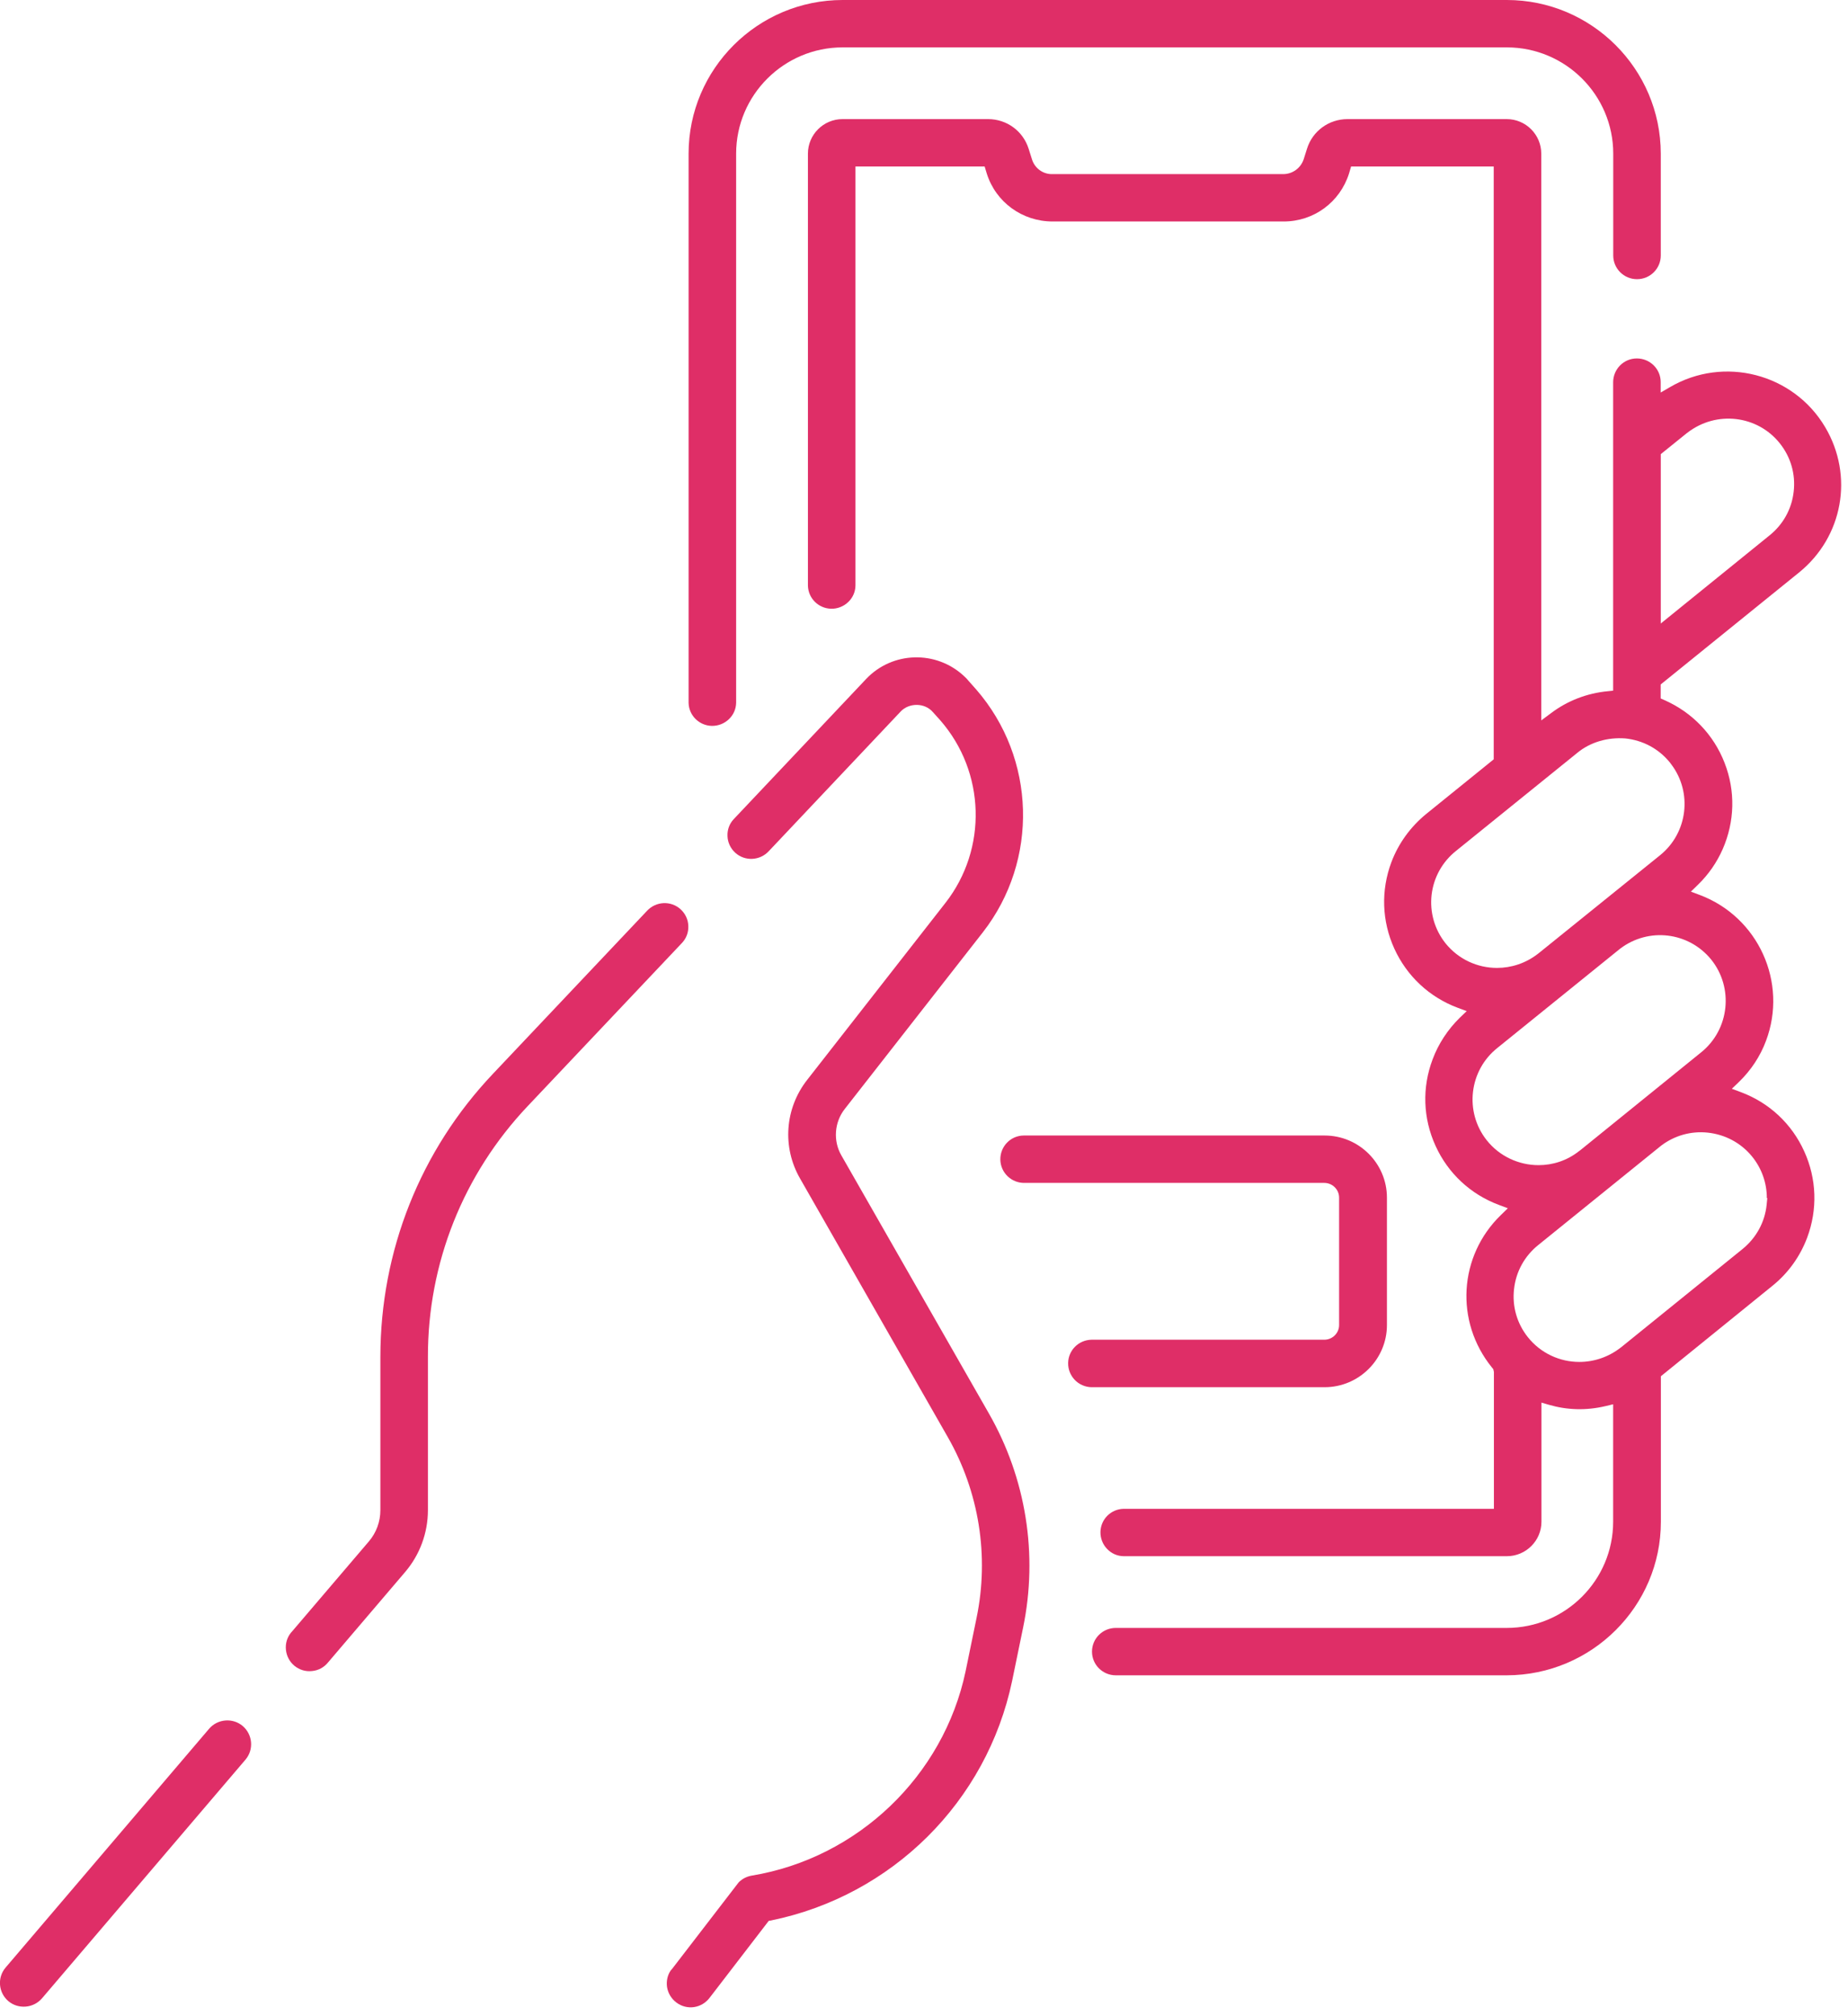
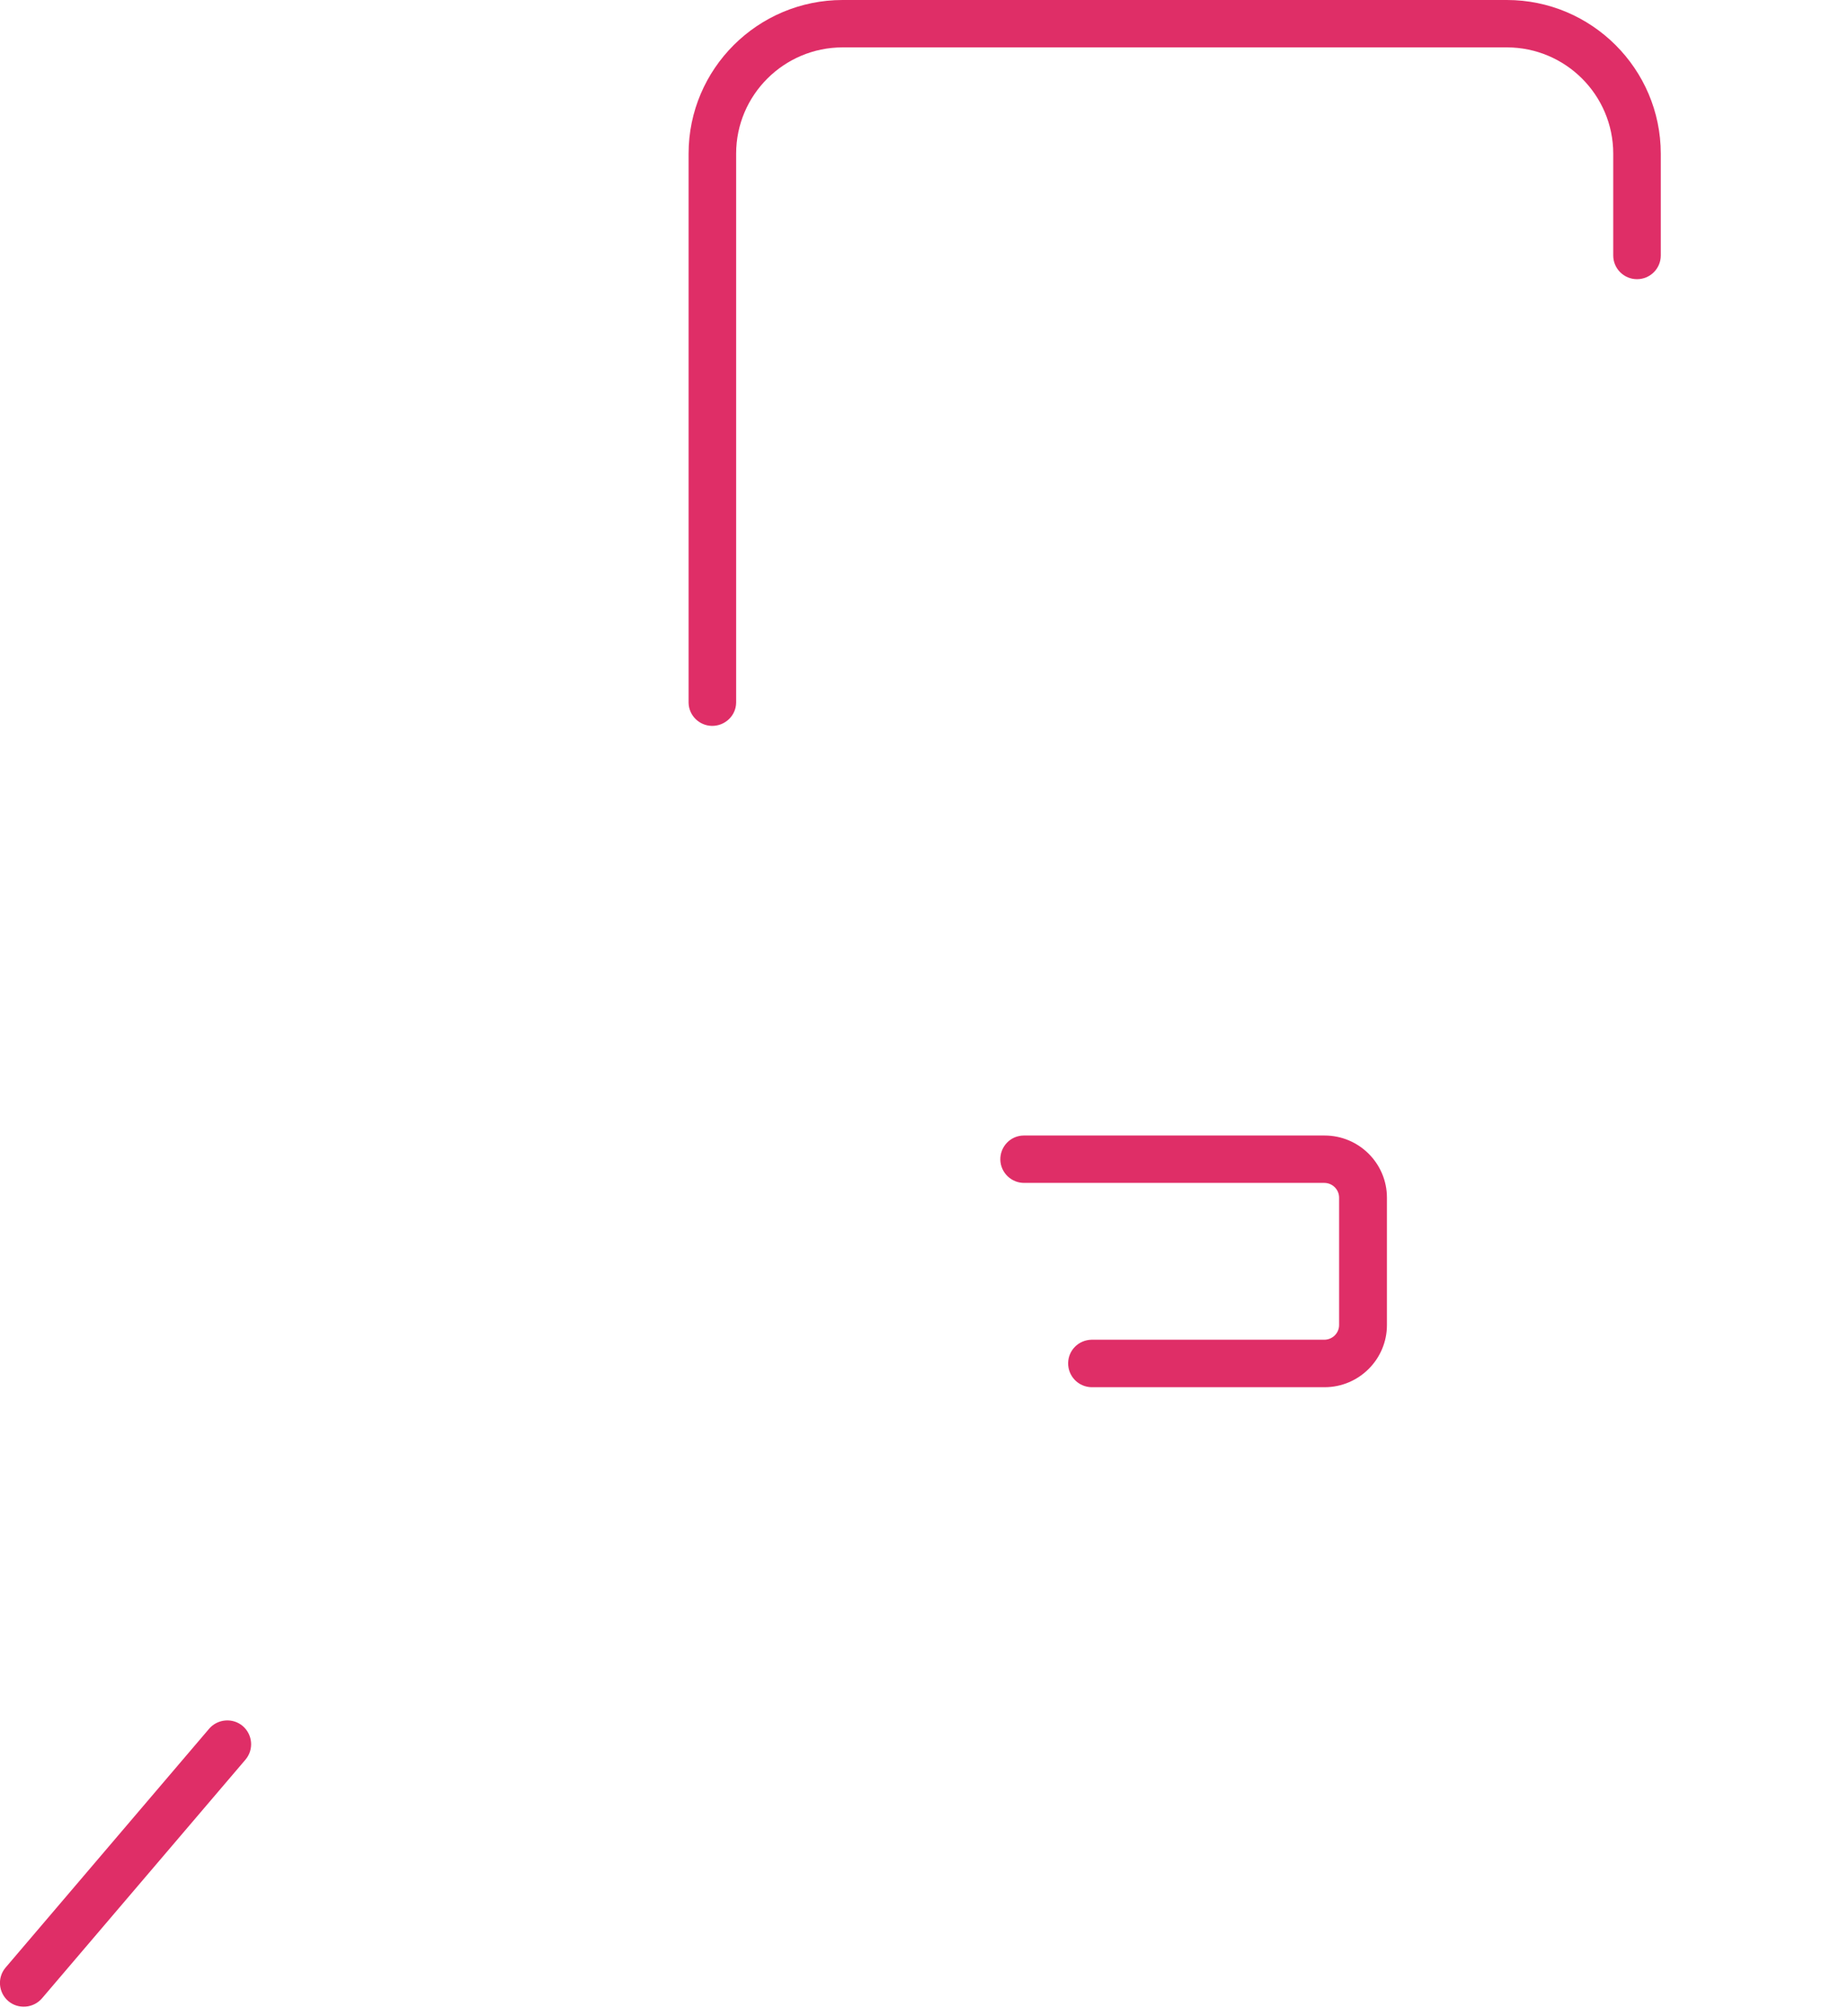
<svg xmlns="http://www.w3.org/2000/svg" width="199" height="217" viewBox="0 0 199 217" fill="none">
  <g clip-path="url(#clip0_6015_938)">
-     <path d="M187.46 117.55L186.49 117.19L187.24 116.47C188.53 115.23 189.55 113.7 190.17 112.03C192.54 105.74 189.34 98.7 183.04 96.33L182.08 95.97L182.82 95.25C183.97 94.14 184.87 92.84 185.5 91.41C186.81 88.43 186.89 85.13 185.71 82.11C184.53 79.07 182.22 76.67 179.22 75.35L178.83 75.18V73.67L193.74 61.61C198.46 57.78 199.64 51.21 196.55 45.99C193.13 40.2 185.62 38.26 179.81 41.68L178.83 42.25V41.12C178.83 39.72 177.68 38.58 176.26 38.58C174.84 38.58 173.71 39.74 173.71 41.15V74.34L173.13 74.4C170.89 74.61 168.78 75.43 167.02 76.76L165.97 77.54V16.54C165.97 14.49 164.3 12.82 162.25 12.82H145.11C143.09 12.82 141.33 14.11 140.74 16.02L140.39 17.13C140.07 18.1 139.18 18.74 138.18 18.74H113.33C112.31 18.77 111.41 18.1 111.12 17.13L110.77 16.02C110.17 14.11 108.42 12.82 106.4 12.82H90.73C88.67 12.82 87 14.49 87 16.54V63.03C87.03 64.39 88.13 65.49 89.5 65.52C90.15 65.54 90.84 65.28 91.33 64.81C91.83 64.34 92.11 63.7 92.12 63.02V17.92H106.03L106.26 18.68C107.23 21.76 110.08 23.84 113.35 23.84H138.23C141.47 23.84 144.29 21.77 145.27 18.67L145.49 17.92H160.85V81.73L153.58 87.61C151.89 88.99 150.59 90.78 149.83 92.8C148.69 95.84 148.8 99.14 150.14 102.09C151.49 105.06 153.92 107.33 156.97 108.47L157.94 108.83L157.2 109.54C155.91 110.8 154.89 112.35 154.27 114.02C153.12 117.06 153.23 120.36 154.58 123.32C155.92 126.28 158.35 128.55 161.41 129.69L162.37 130.05L161.63 130.77C157.07 135.18 156.65 142.24 160.65 147.18L160.8 147.36L160.87 147.66V162.4H120.99C119.63 162.43 118.53 163.52 118.5 164.89C118.49 165.57 118.74 166.22 119.21 166.71C119.68 167.21 120.32 167.49 121 167.5H162.26C164.32 167.5 165.99 165.83 165.99 163.79V150.97L166.82 151.21C168.72 151.76 170.77 151.85 172.91 151.34L173.71 151.15V163.79C173.71 170.09 168.57 175.22 162.25 175.22H120.15C118.74 175.22 117.59 176.36 117.59 177.77C117.59 179.18 118.74 180.32 120.15 180.32H162.26C171.41 180.3 178.85 172.89 178.85 163.79V148.13L190.87 138.39C192.56 137.03 193.84 135.24 194.6 133.22C195.74 130.18 195.63 126.88 194.29 123.93C192.95 120.96 190.52 118.69 187.46 117.55ZM178.84 48.88L181.63 46.63C181.63 46.63 181.65 46.62 181.66 46.61L181.7 46.58C184.82 44.16 189.25 44.69 191.66 47.72C192.84 49.2 193.37 51.05 193.15 52.92C192.94 54.8 192 56.48 190.51 57.66L178.84 67.11V48.88ZM155.65 101.52C154.48 100.04 153.95 98.19 154.16 96.32C154.38 94.44 155.32 92.75 156.81 91.57L169.84 81.04C171.25 79.87 173.13 79.34 175.01 79.48C176.92 79.68 178.62 80.59 179.82 82.07L179.97 82.27C182.26 85.29 181.75 89.62 178.79 92.03L165.69 102.6L165.61 102.66C164.29 103.69 162.73 104.18 161.2 104.18C159.1 104.18 157.05 103.26 155.65 101.52ZM160.09 122.72C157.67 119.66 158.2 115.2 161.26 112.78L174.45 102.12C177.52 99.78 181.83 100.3 184.26 103.27C186.71 106.31 186.24 110.78 183.22 113.24L170.2 123.78C170.09 123.86 170.05 123.89 170.01 123.92C168.74 124.92 167.21 125.41 165.68 125.41C163.59 125.41 161.49 124.49 160.09 122.72ZM190.24 129.67C190.05 131.54 189.12 133.24 187.64 134.44L174.56 145.02L174.49 145.07C173.17 146.09 171.61 146.59 170.07 146.59C167.98 146.59 165.92 145.67 164.53 143.93C163.35 142.45 162.82 140.6 163.04 138.73C163.25 136.85 164.19 135.16 165.68 133.98L178.88 123.31C180.33 122.21 182.11 121.72 183.9 121.91C185.78 122.11 187.48 123.02 188.67 124.48C189.71 125.76 190.26 127.33 190.26 128.95H190.31L190.24 129.67Z" fill="#DF2E67" />
    <path d="M178.84 16.54V27.5C178.84 28.9 177.7 30.05 176.28 30.05C174.86 30.05 173.72 28.9 173.72 27.5V16.54C173.72 10.23 168.58 5.1 162.26 5.1H90.74C84.42 5.1 79.27 10.23 79.27 16.54V75.63C79.26 76.31 78.98 76.95 78.48 77.42C77.98 77.89 77.33 78.14 76.65 78.13C75.28 78.1 74.18 77 74.15 75.65V16.54C74.15 7.42 81.59 0 90.74 0H162.26C171.39 0 178.83 7.42 178.84 16.54Z" fill="#DF2E67" />
    <path d="M26.44 189.39L4.52 215.09C3.6 216.16 1.97 216.29 0.9 215.39C-0.18 214.47 -0.31 212.85 0.6 211.78L22.52 186.07C23.44 185 25.07 184.87 26.14 185.78C27.21 186.7 27.35 188.31 26.44 189.39Z" fill="#DF2E67" />
-     <path d="M110.17 175.19L108.99 180.92C106.26 193.92 96.07 204.04 83.02 206.71L82.78 206.75L76.43 215.01C76.02 215.56 75.43 215.92 74.75 216.03C74.08 216.13 73.4 215.96 72.85 215.55C72.3 215.14 71.94 214.55 71.83 213.88C71.73 213.21 71.9 212.54 72.24 212.07C72.29 212.02 72.32 211.98 72.39 211.9L79.54 202.61C79.92 202.22 80.42 201.97 80.95 201.88C92.35 200 101.6 191.17 103.98 179.88L105.16 174.14C106.54 167.48 105.43 160.56 102.05 154.66L86.16 126.86C84.21 123.48 84.51 119.31 86.92 116.23L101.81 97.18C106.35 91.37 106.12 83.11 101.26 77.54L100.46 76.65C99.58 75.62 97.9 75.63 97 76.57L82.79 91.61C81.83 92.65 80.21 92.73 79.17 91.78C78.66 91.31 78.36 90.67 78.34 89.99C78.31 89.32 78.54 88.67 79 88.18L93.27 73.08C96.09 70.1 100.82 69.96 103.83 72.79C104.03 72.97 104.18 73.13 104.32 73.31L105.12 74.21C111.56 81.61 111.87 92.59 105.85 100.33L90.96 119.37C89.85 120.79 89.7 122.78 90.59 124.34L106.49 152.14C110.49 159.13 111.8 167.32 110.17 175.19Z" fill="#DF2E67" />
-     <path d="M74.12 99.66C74.15 100.33 73.92 100.97 73.46 101.47L56.83 119.05C49.88 126.39 46.06 135.98 46.08 146.06V162.55C46.08 165 45.2 167.36 43.62 169.21L35.32 178.94C34.89 179.47 34.28 179.8 33.6 179.86C32.91 179.94 32.24 179.73 31.71 179.3C31.19 178.87 30.86 178.26 30.79 177.57C30.72 176.89 30.92 176.24 31.34 175.72C31.34 175.71 31.35 175.71 31.35 175.71L31.39 175.67L39.72 165.91C40.52 164.98 40.96 163.78 40.96 162.55V146.06C40.96 134.64 45.27 123.81 53.1 115.56L69.67 98.04C70.63 97 72.25 96.92 73.29 97.87C73.8 98.34 74.1 98.97 74.12 99.66Z" fill="#DF2E67" />
    <path d="M149.35 128.91V142.62C149.35 146.3 146.34 149.31 142.64 149.31H117.52C116.84 149.29 116.2 149.01 115.73 148.52C115.26 148.02 115.01 147.38 115.02 146.7C115.05 145.33 116.14 144.24 117.52 144.2H142.6C143.48 144.2 144.2 143.49 144.2 142.62V128.91C144.2 128.03 143.48 127.32 142.6 127.32H110.34C108.92 127.35 107.75 126.23 107.72 124.82C107.71 124.14 107.96 123.49 108.43 123C108.9 122.51 109.54 122.23 110.22 122.22H142.64C146.34 122.22 149.35 125.22 149.35 128.91Z" fill="#DF2E67" />
  </g>
  <defs>
    <clipPath id="clip0_6015_938">
      <rect width="198.27" height="216.06" fill="white" />
    </clipPath>
  </defs>
</svg>